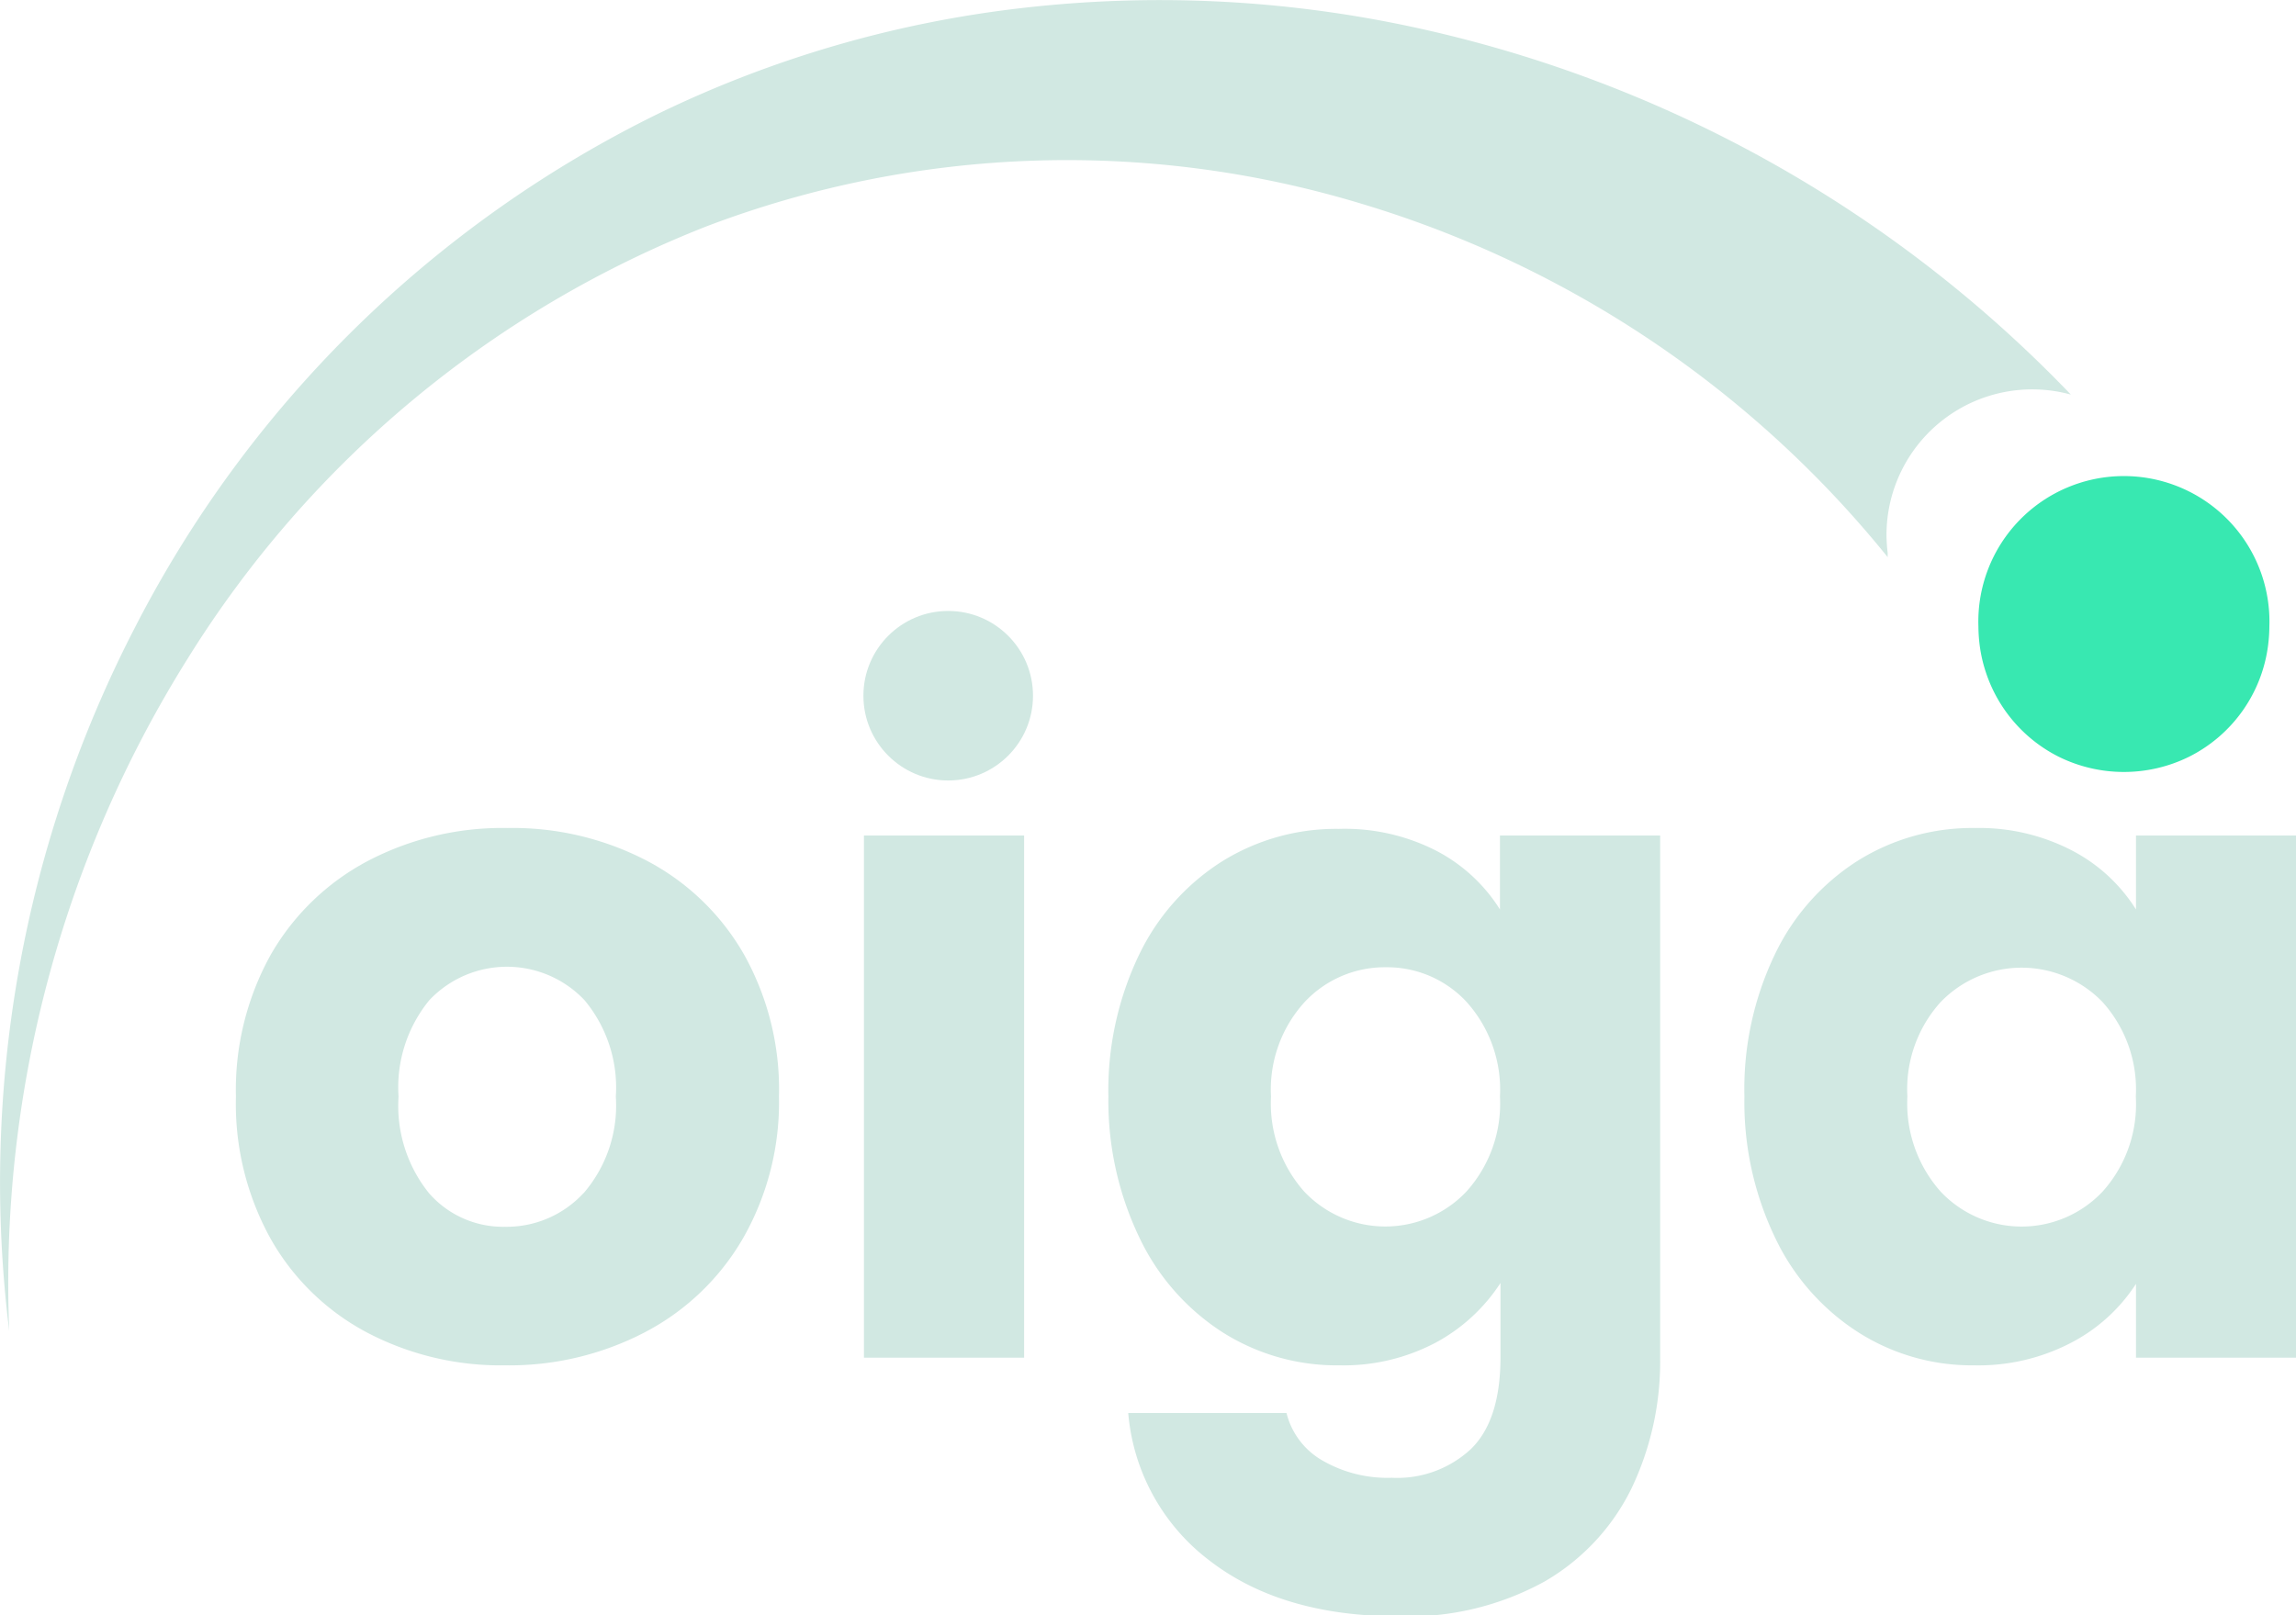
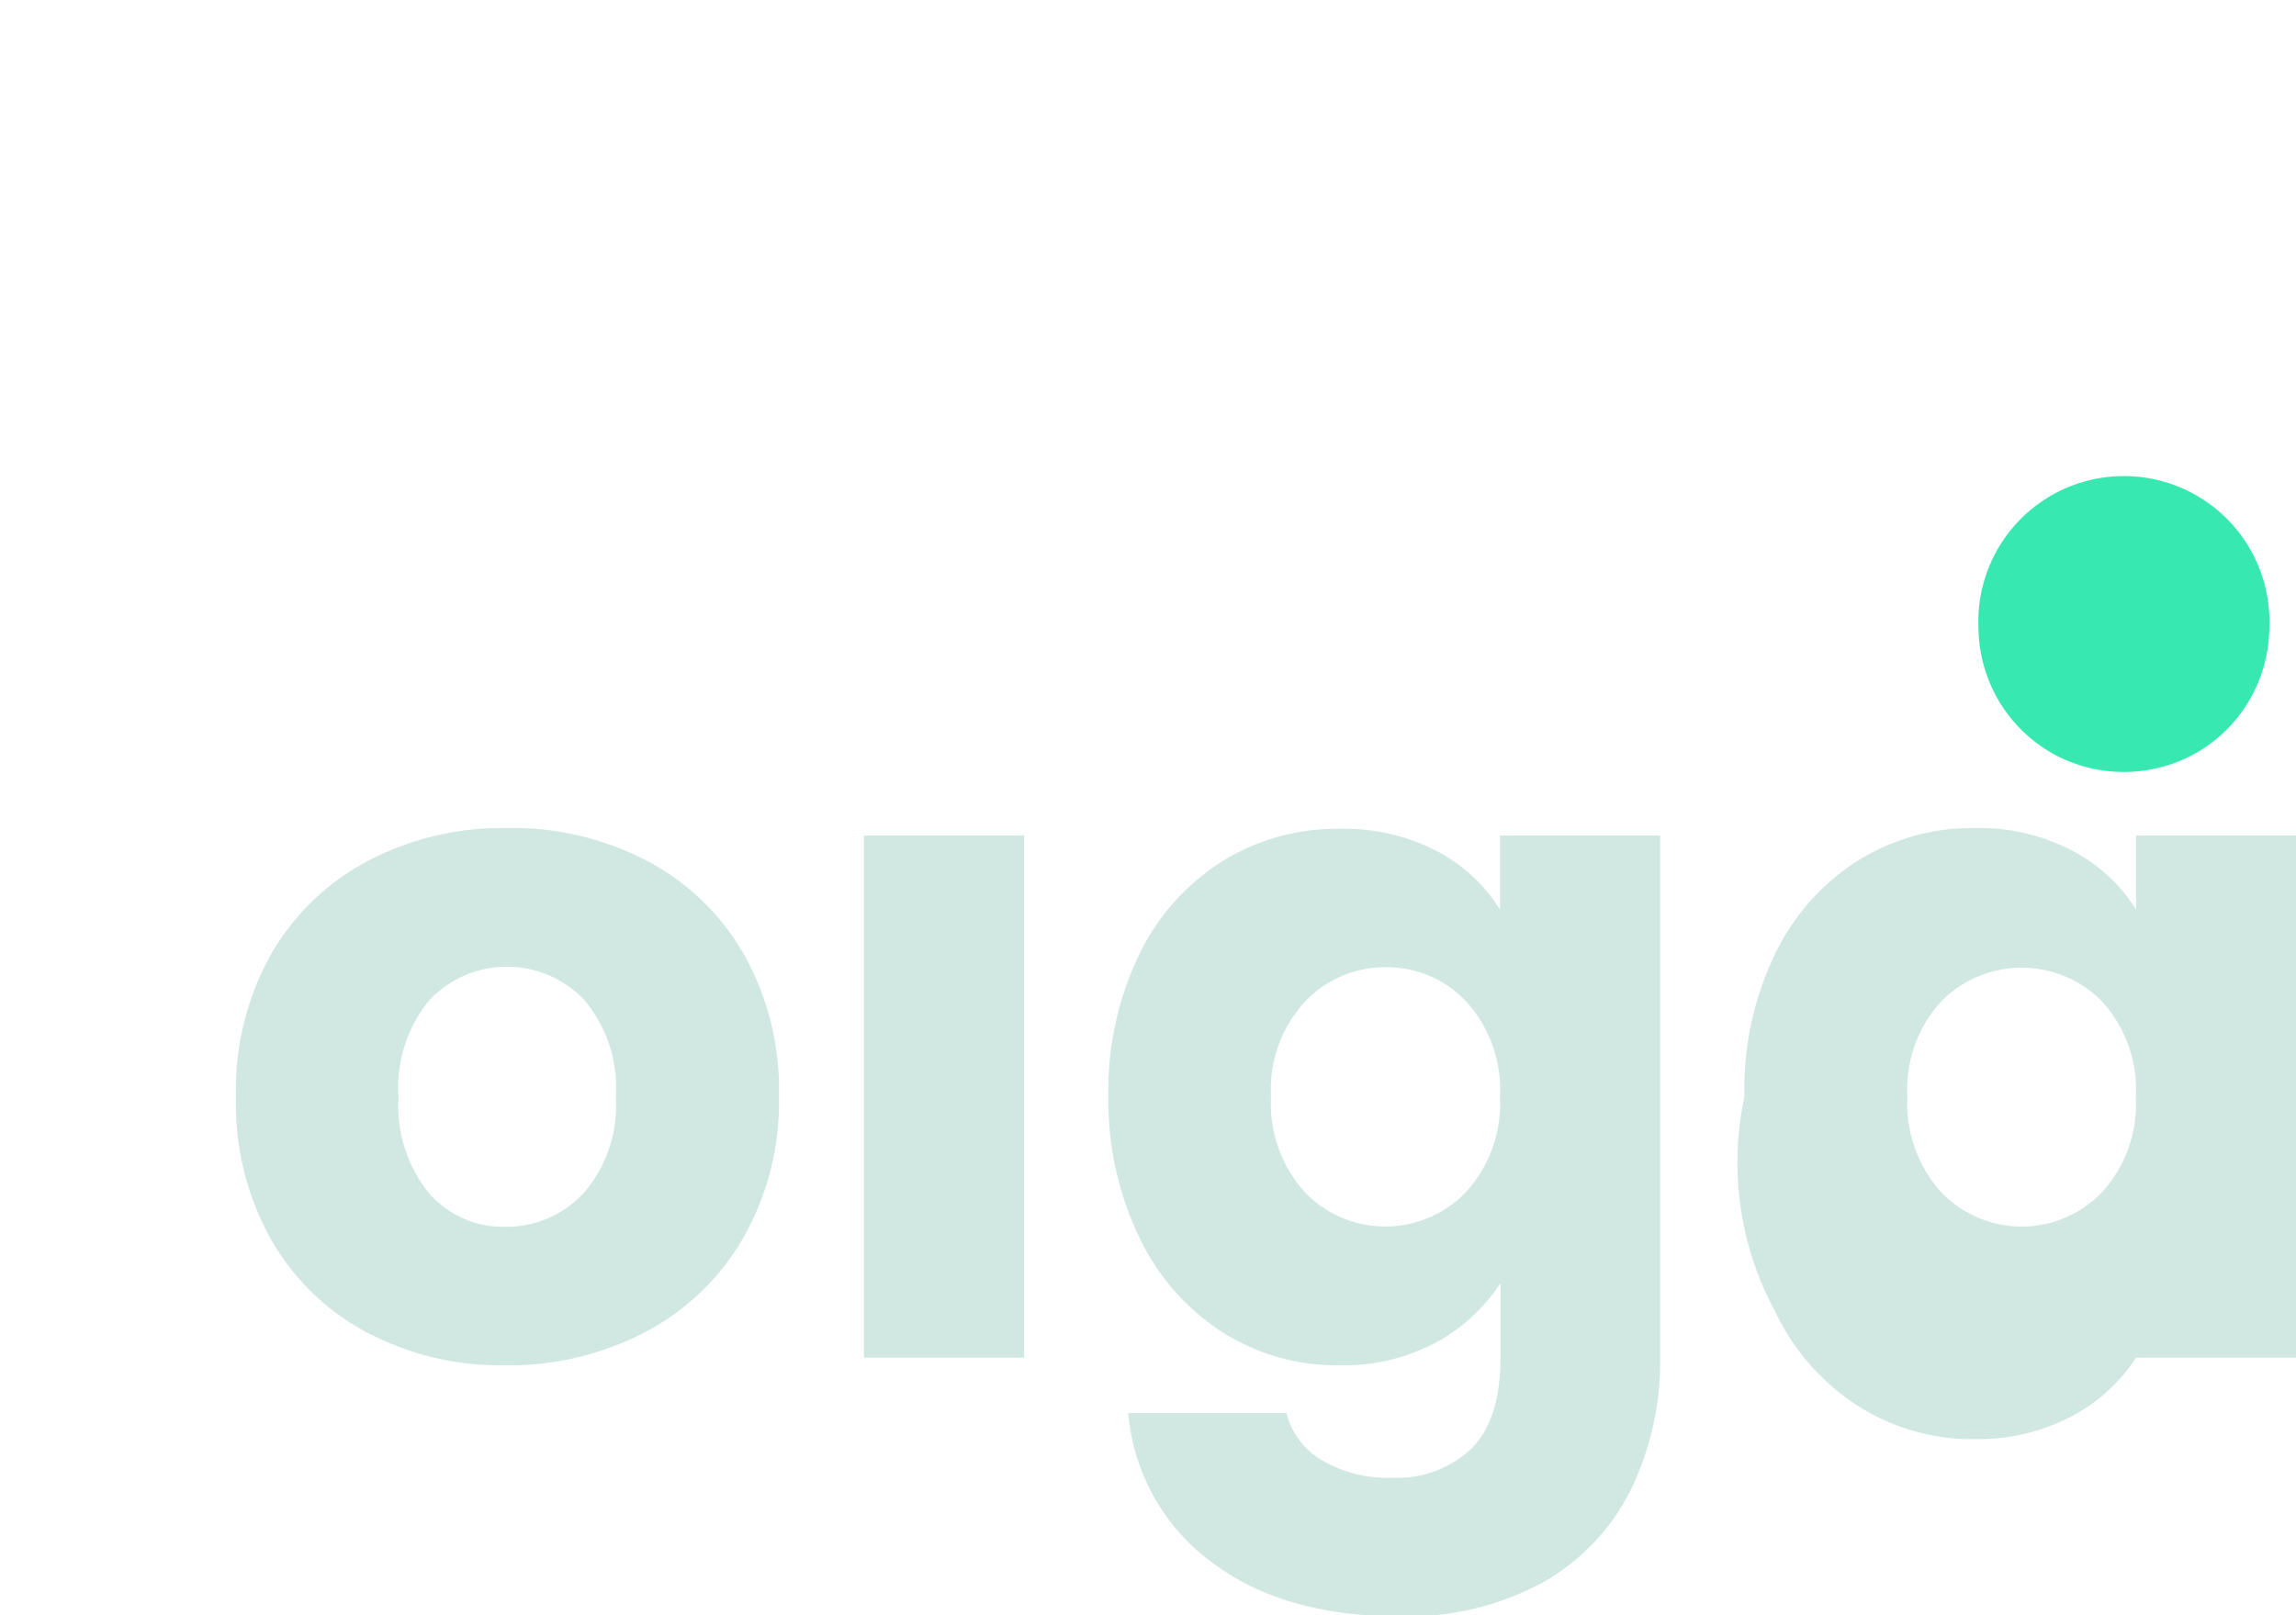
<svg xmlns="http://www.w3.org/2000/svg" id="Layer_1" data-name="Layer 1" viewBox="0 0 131.87 92.81">
  <defs>
    <style>.cls-1{fill:#d1e8e2;}.cls-2{fill:#38e8b1;}</style>
  </defs>
-   <path class="cls-1" d="M118.94,22.67a8.37,8.37,0,0,0-10.59,8.06,9,9,0,0,0,.07,1.05,1.85,1.85,0,0,0,0,.23A61.59,61.59,0,0,0,78.18,11.7,58.27,58.27,0,0,0,40.59,13a61.56,61.56,0,0,0-29.8,24.82A67.57,67.57,0,0,0,.53,76.47a69.46,69.46,0,0,1,7.21-40.4A66.89,66.89,0,0,1,37.79,6.54,64.72,64.72,0,0,1,58.71.46a69,69,0,0,1,22,1A73.89,73.89,0,0,1,118.94,22.67Z" />
  <path class="cls-2" d="M130.34,36a9,9,0,0,1-.07,1.05,8.34,8.34,0,0,1-4.53,6.42,8.45,8.45,0,0,1-7.51,0,8.36,8.36,0,0,1-4.17-4.84,8.25,8.25,0,0,1-.36-1.58,9,9,0,0,1-.07-1.05,8.36,8.36,0,1,1,16.71,0Z" />
  <path class="cls-1" d="M21.09,76.56a13.72,13.72,0,0,1-5.54-5.38,16,16,0,0,1-2-8.18,16,16,0,0,1,2-8.15,13.92,13.92,0,0,1,5.6-5.4,16.65,16.65,0,0,1,8-1.88,16.67,16.67,0,0,1,8,1.88,13.83,13.83,0,0,1,5.59,5.4,15.89,15.89,0,0,1,2,8.15,15.75,15.75,0,0,1-2.07,8.15A14,14,0,0,1,37,76.56a16.85,16.85,0,0,1-8,1.88A16.5,16.5,0,0,1,21.09,76.56Zm12.42-8A7.71,7.71,0,0,0,35.37,63a7.84,7.84,0,0,0-1.8-5.54,6.13,6.13,0,0,0-8.91,0A7.9,7.9,0,0,0,22.89,63a8,8,0,0,0,1.75,5.55A5.64,5.64,0,0,0,29,70.48,6,6,0,0,0,33.51,68.55Z" />
  <path class="cls-1" d="M58.82,48V78h-9.2V48Z" />
  <path class="cls-1" d="M82.46,48.86a9.48,9.48,0,0,1,3.69,3.39V48h9.2V78a16.92,16.92,0,0,1-1.64,7.5,12.55,12.55,0,0,1-5,5.36,16.24,16.24,0,0,1-8.36,2q-6.68,0-10.81-3.15a11.88,11.88,0,0,1-4.74-8.53h9.09a4.35,4.35,0,0,0,2.05,2.72,7.46,7.46,0,0,0,4,1,6.21,6.21,0,0,0,4.54-1.65q1.69-1.64,1.7-5.24V73.71a10.22,10.22,0,0,1-3.71,3.42,11.32,11.32,0,0,1-5.54,1.31,12.25,12.25,0,0,1-6.73-1.91,13.18,13.18,0,0,1-4.76-5.43A18.17,18.17,0,0,1,63.66,63a18,18,0,0,1,1.75-8.12,13,13,0,0,1,4.76-5.38,12.4,12.4,0,0,1,6.73-1.88A11.53,11.53,0,0,1,82.46,48.86Zm1.78,8.71a6.22,6.22,0,0,0-4.65-2,6.3,6.3,0,0,0-4.66,2A7.46,7.46,0,0,0,73,63a7.62,7.62,0,0,0,1.91,5.46,6.41,6.41,0,0,0,9.31,0A7.55,7.55,0,0,0,86.15,63,7.54,7.54,0,0,0,84.24,57.57Z" />
-   <path class="cls-1" d="M101.94,54.83a13,13,0,0,1,4.76-5.38,12.39,12.39,0,0,1,6.72-1.88A11.57,11.57,0,0,1,119,48.86a9.52,9.52,0,0,1,3.68,3.39V48h9.2V78h-9.2V73.76a9.84,9.84,0,0,1-3.74,3.39,11.53,11.53,0,0,1-5.56,1.29,12.15,12.15,0,0,1-6.67-1.91,13.11,13.11,0,0,1-4.76-5.43A18,18,0,0,1,100.19,63,17.88,17.88,0,0,1,101.94,54.83Zm18.82,2.74a6.46,6.46,0,0,0-9.3,0A7.46,7.46,0,0,0,109.55,63a7.62,7.62,0,0,0,1.91,5.46,6.39,6.39,0,0,0,9.3,0A7.51,7.51,0,0,0,122.67,63,7.5,7.5,0,0,0,120.76,57.57Z" />
-   <circle class="cls-1" cx="54.46" cy="39.97" r="4.87" />
+   <path class="cls-1" d="M101.94,54.83a13,13,0,0,1,4.76-5.38,12.39,12.39,0,0,1,6.72-1.88A11.57,11.57,0,0,1,119,48.86a9.52,9.52,0,0,1,3.68,3.39V48h9.2V78h-9.2a9.84,9.84,0,0,1-3.74,3.39,11.53,11.53,0,0,1-5.56,1.29,12.15,12.15,0,0,1-6.67-1.91,13.11,13.11,0,0,1-4.76-5.43A18,18,0,0,1,100.19,63,17.88,17.88,0,0,1,101.94,54.83Zm18.82,2.74a6.46,6.46,0,0,0-9.3,0A7.46,7.46,0,0,0,109.55,63a7.62,7.62,0,0,0,1.91,5.46,6.39,6.39,0,0,0,9.3,0A7.51,7.51,0,0,0,122.67,63,7.5,7.5,0,0,0,120.76,57.57Z" />
</svg>